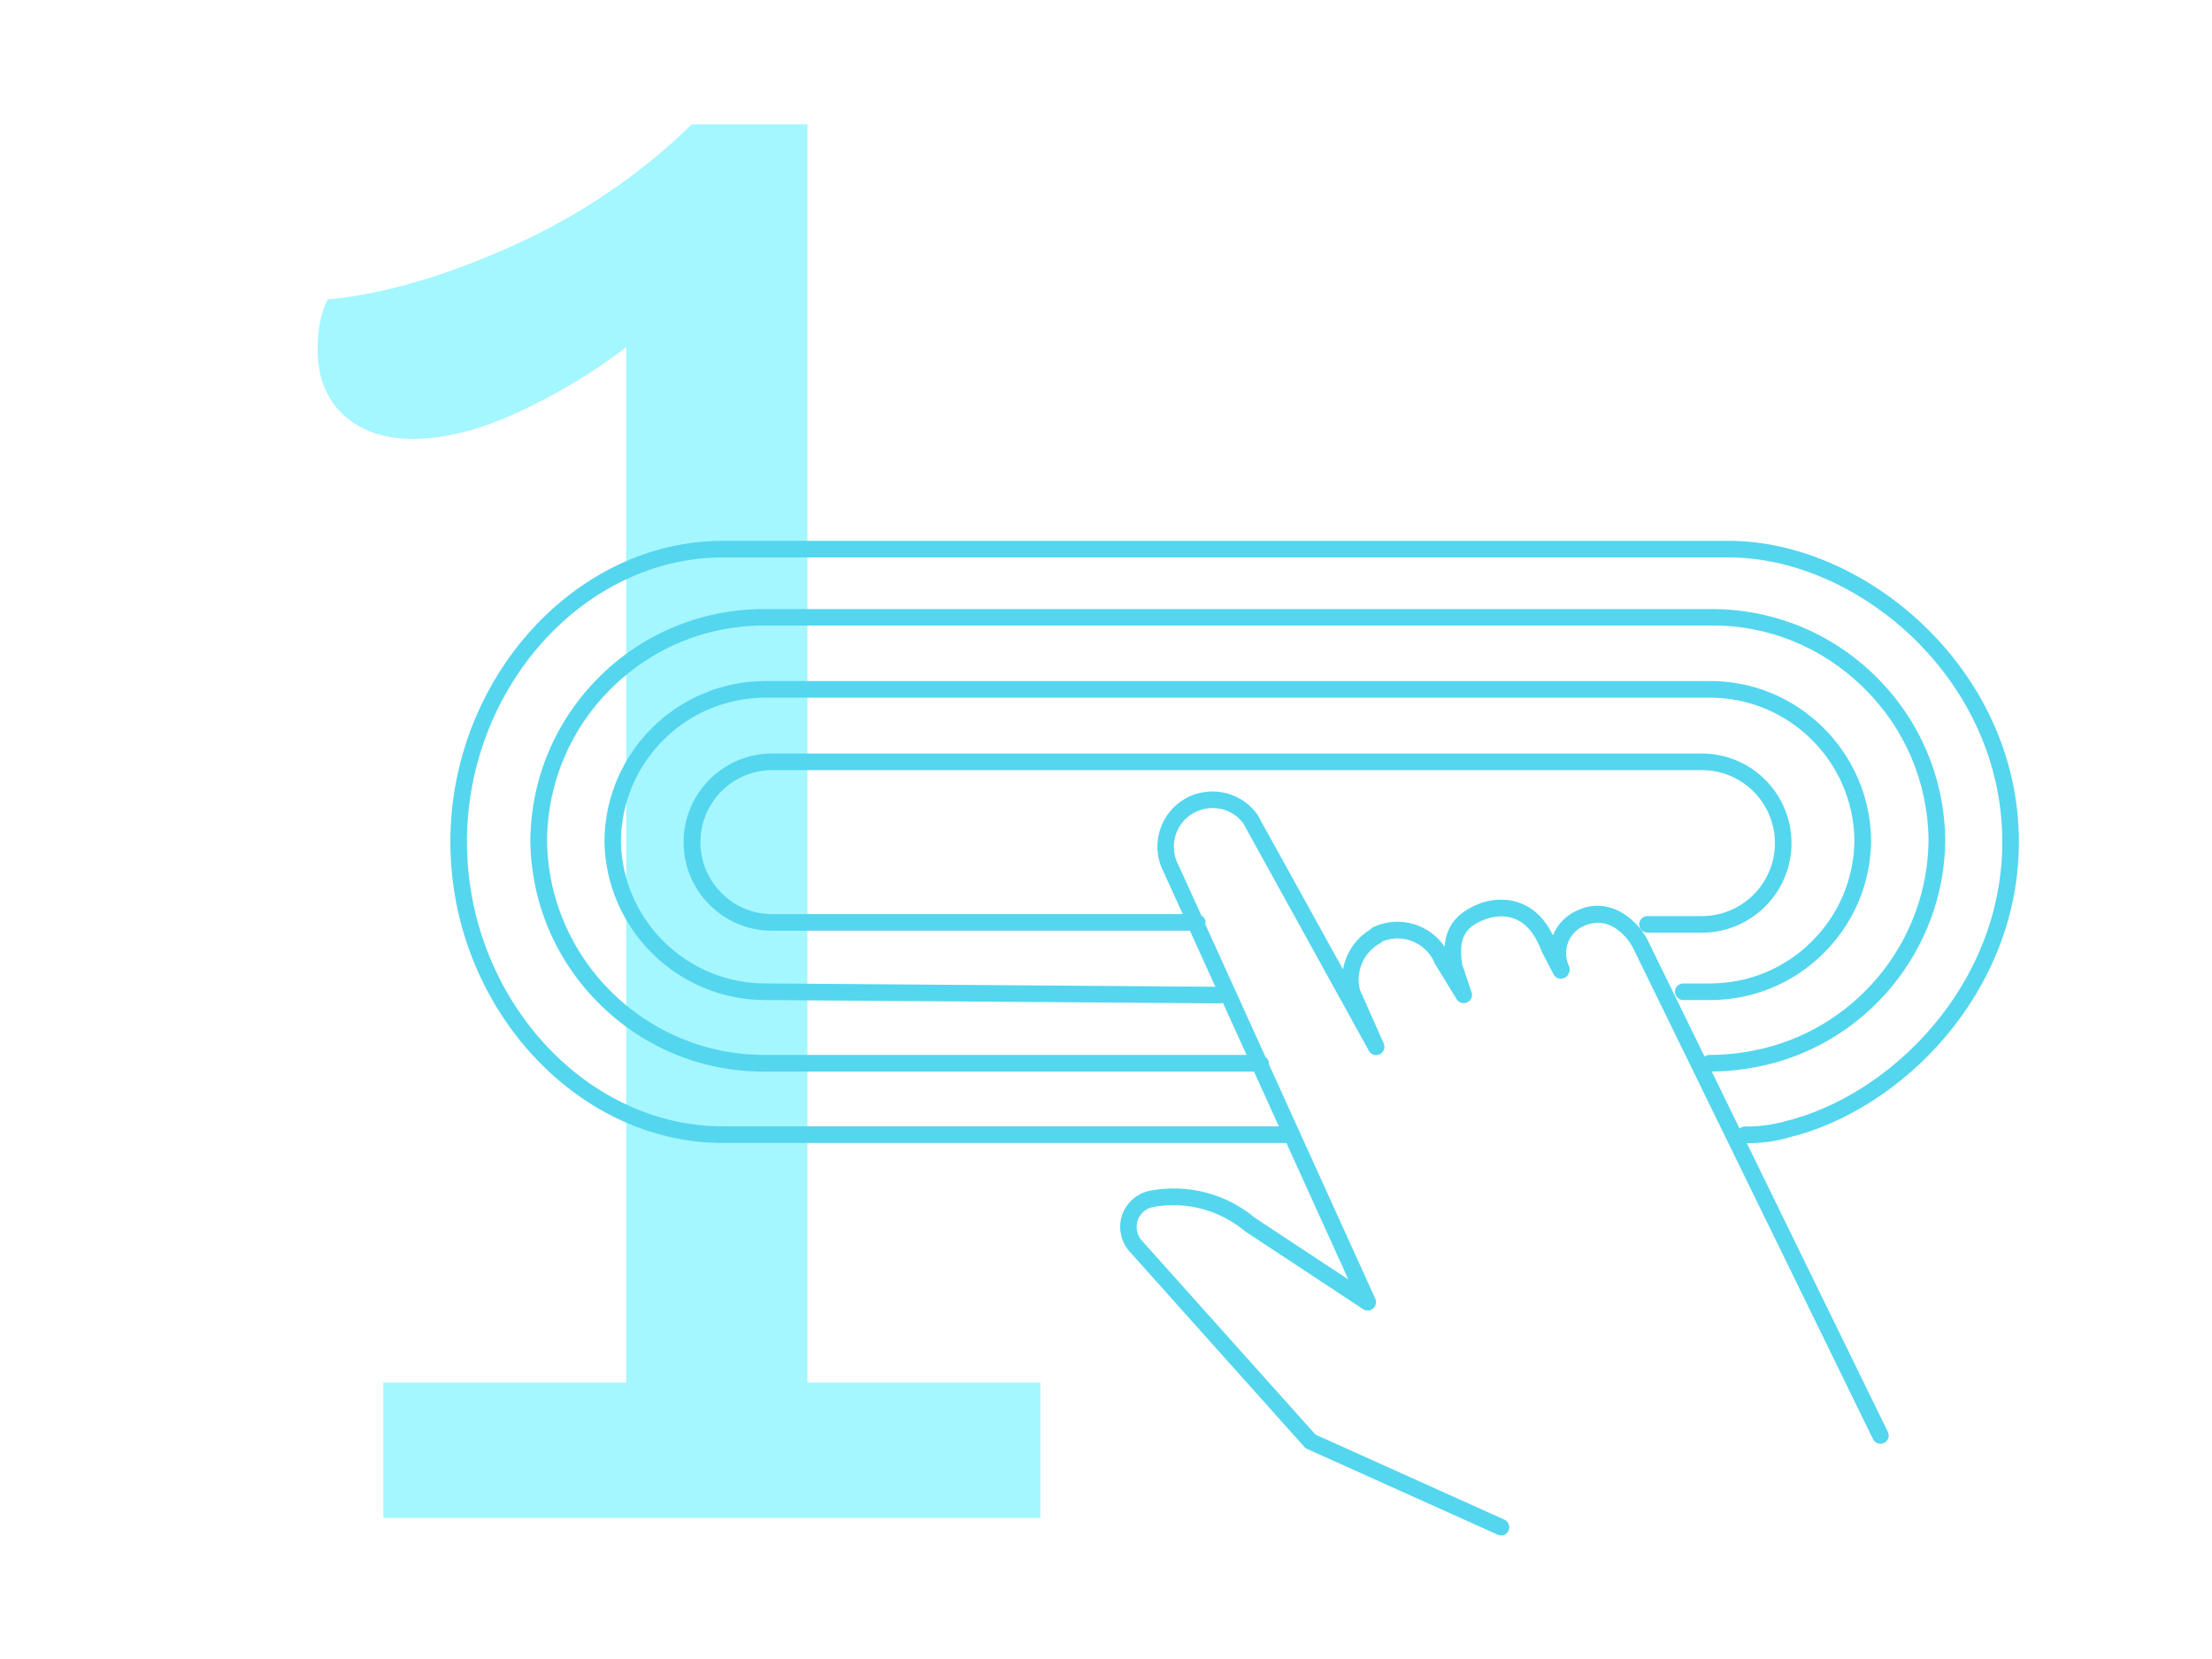
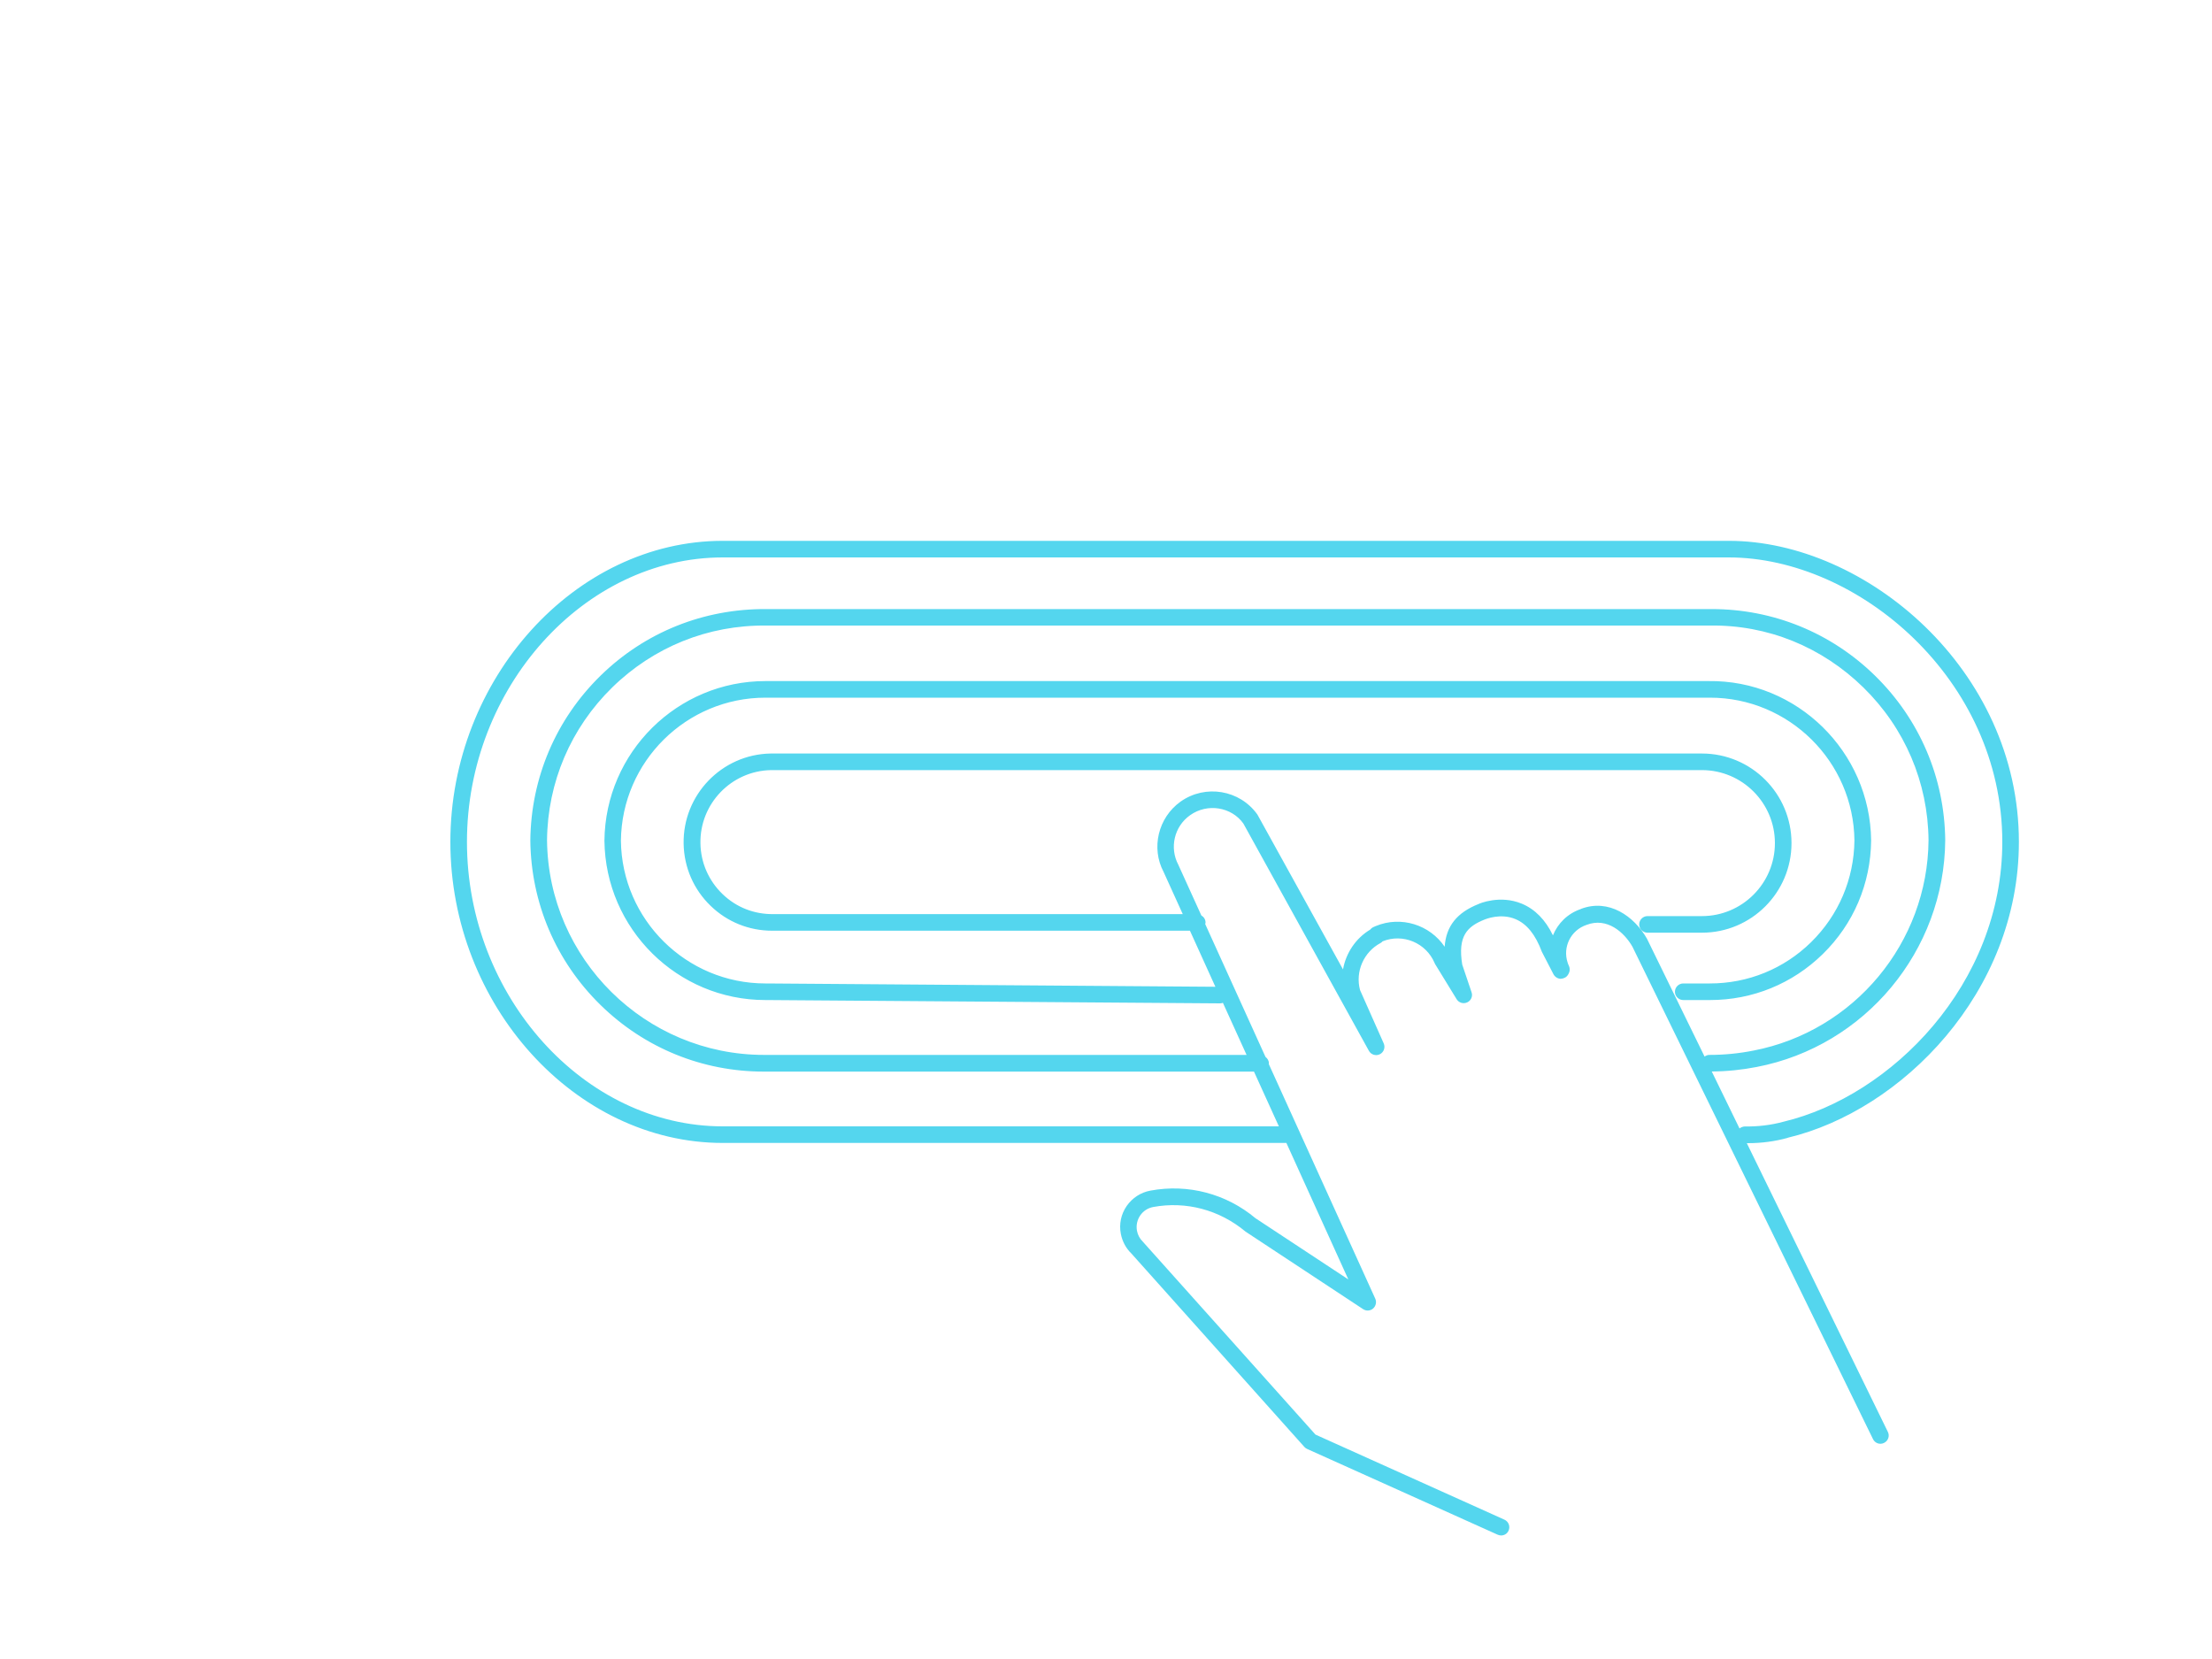
<svg xmlns="http://www.w3.org/2000/svg" id="Calque_1" viewBox="0 0 200 150">
  <defs>
    <style>.cls-1{fill:#a4f6ff;}.cls-2{fill:#54d6ee;}</style>
  </defs>
-   <path class="cls-1" d="M94.06,125v12.24H34.66v-12.24h21.96V31.4c-3,2.28-6.24,4.23-9.72,5.85-3.48,1.62-6.66,2.43-9.54,2.43-2.64,0-4.74-.72-6.3-2.16-1.56-1.44-2.34-3.42-2.34-5.94,0-1.8,.3-3.3,.9-4.5,5.04-.48,10.62-2.1,16.74-4.86,6.12-2.76,11.52-6.42,16.2-10.98h10.44V125h21.06Z" />
  <path class="cls-2" d="M161.64,102.87c10.28-2.45,20.9-13.13,20.9-26.75,0-15.58-13.85-27.22-26.23-27.22H65.35c-13.35,0-24.63,12.47-24.63,27.22s11.28,27.22,24.63,27.22h50.96l5.6,12.34-8.39-5.53c-2.65-2.22-6.11-3.13-9.5-2.5-.88,.16-1.64,.66-2.15,1.39-.51,.74-.7,1.63-.53,2.51,.13,.69,.47,1.32,.94,1.77l15.66,17.51c.07,.08,.16,.14,.25,.18l17.22,7.75c.1,.04,.2,.07,.31,.07,.29,0,.56-.16,.68-.44,.17-.38,0-.82-.38-.99l-17.08-7.69-15.6-17.43c-.28-.27-.47-.62-.54-1-.09-.49,.02-.98,.29-1.38,.28-.41,.7-.68,1.19-.77,2.95-.54,5.97,.25,8.34,2.23l10.63,7.01c.28,.18,.65,.16,.9-.06,.25-.22,.33-.58,.2-.88l-9.63-21.22s.01-.04,.01-.06c0-.25-.13-.45-.31-.59l-5.45-12.01s.03-.09,.03-.14c0-.28-.16-.51-.38-.64l-2.08-4.58c-.82-1.54-.37-3.47,1.06-4.48,1.57-1.12,3.75-.75,4.82,.75l11.35,20.55c.19,.35,.63,.49,.99,.31,.36-.18,.51-.61,.35-.98l-2.14-4.82c-.45-1.67,.33-3.45,1.86-4.26,.07-.04,.13-.09,.18-.15,1.84-.74,3.94,.14,4.71,1.98,.01,.04,.03,.07,.05,.1l1.93,3.15c.2,.33,.61,.45,.96,.29,.35-.16,.52-.56,.39-.92l-.84-2.49c-.42-2.57,.42-3.45,2.05-4.09,.01,0,1.41-.61,2.78-.02,1.01,.43,1.79,1.39,2.37,2.95l1.05,2.03c.13,.24,.38,.4,.65,.41,.29-.02,.53-.14,.67-.38l.05-.09c.12-.21,.13-.47,.03-.69-.05-.1-.09-.2-.12-.3-.47-1.41,.28-2.94,1.72-3.42,1.83-.7,3.38,.65,4.14,1.98l21.75,44.52c.18,.37,.63,.53,1,.34,.37-.18,.53-.63,.34-1l-12.75-26.1s.08,0,.11,0c1.22,0,2.43-.16,3.59-.48Zm-18.7-20.68c-1.2,.4-2.09,1.3-2.53,2.38-.68-1.41-1.63-2.37-2.81-2.86-1.98-.83-3.88,0-3.92,.03-1.94,.77-2.93,1.99-3.06,3.86-1.34-1.98-3.94-2.82-6.23-1.87-.08,.04-.17,.07-.25,.11-.1,.05-.18,.12-.25,.21-1.32,.79-2.2,2.13-2.46,3.6l-7.74-14c-1.59-2.24-4.71-2.76-6.95-1.17-2.03,1.45-2.68,4.2-1.53,6.36l1.73,3.81h-36.98c-1.76,.03-3.39-.61-4.64-1.82-1.25-1.21-1.96-2.83-1.99-4.57-.07-3.59,2.8-6.57,6.39-6.63,.08,0,.16,0,.26,0h83.9c3.64,0,6.6,2.96,6.6,6.6s-2.96,6.6-6.6,6.6h-4.92c-.41,0-.75,.34-.75,.75s.34,.75,.75,.75h4.92c4.47,0,8.1-3.63,8.1-8.1s-3.63-8.1-8.1-8.1H69.98c-.1,0-.2,0-.31,0-4.42,.08-7.94,3.75-7.86,8.16,.04,2.14,.91,4.14,2.45,5.62,1.5,1.45,3.47,2.24,5.54,2.24,.05,0,.1,0,.15,0h37.64l2.3,5.07-40.55-.3s-.09,0-.14,0c-7.14,0-12.98-5.77-13.06-12.91,.08-7.16,5.92-12.93,13.07-12.93,.05,0,.09,0,.14,0h85.12s.1,0,.14,0c7.14,0,12.98,5.77,13.06,12.91-.04,3.49-1.43,6.75-3.92,9.2-2.46,2.41-5.7,3.73-9.15,3.73-.05,0-.09,0-.14,0h-2.27c-.41,0-.75,.34-.75,.75s.34,.75,.75,.75h2.27c.05,0,.1,0,.16,0,3.83,0,7.44-1.47,10.19-4.16,2.78-2.72,4.33-6.36,4.37-10.27-.09-8.03-6.71-14.52-14.71-14.41H69.37c-.05,0-.1,0-.16,0-7.96,0-14.48,6.43-14.56,14.43,.09,7.98,6.6,14.41,14.55,14.41,.05,0,.11,0,.16,0l40.96,.3h0c.09,0,.17-.02,.25-.05l2.14,4.71h-43.42c-.07,0-.14,0-.21,0-10.72,0-19.51-8.67-19.62-19.41,.05-5.24,2.15-10.15,5.89-13.81s8.67-5.66,13.94-5.6h85.26c5.27-.09,10.19,1.94,13.93,5.6s5.84,8.57,5.89,13.8c-.07,9.27-6.72,17.27-15.83,19.03-1.31,.26-2.65,.39-3.98,.39h-.01c-.16,0-.3,.06-.43,.15l-5.21-10.66c-1.16-2.04-3.46-3.65-5.97-2.69Zm11.84,14.69c1.36-.01,2.73-.15,4.06-.41,9.8-1.89,16.96-10.51,17.04-20.5-.06-5.64-2.31-10.92-6.34-14.87-3.98-3.9-9.22-6.03-14.77-6.03-.07,0-.15,0-.22,0H69.29c-5.65-.04-10.97,2.08-15,6.03-4.03,3.95-6.28,9.23-6.34,14.89,.06,5.64,2.31,10.92,6.34,14.87,3.98,3.9,9.22,6.03,14.77,6.03,.07,0,.15,0,.22,0h44.1l2.25,4.95h-50.28c-12.54,0-23.13-11.78-23.13-25.72s10.59-25.72,23.13-25.72h90.96c11.67,0,24.73,11,24.73,25.72,0,12.88-10.04,22.97-19.78,25.3-1.14,.31-2.32,.45-3.51,.43-.18,.01-.34,.08-.47,.18l-2.51-5.15Z" />
</svg>